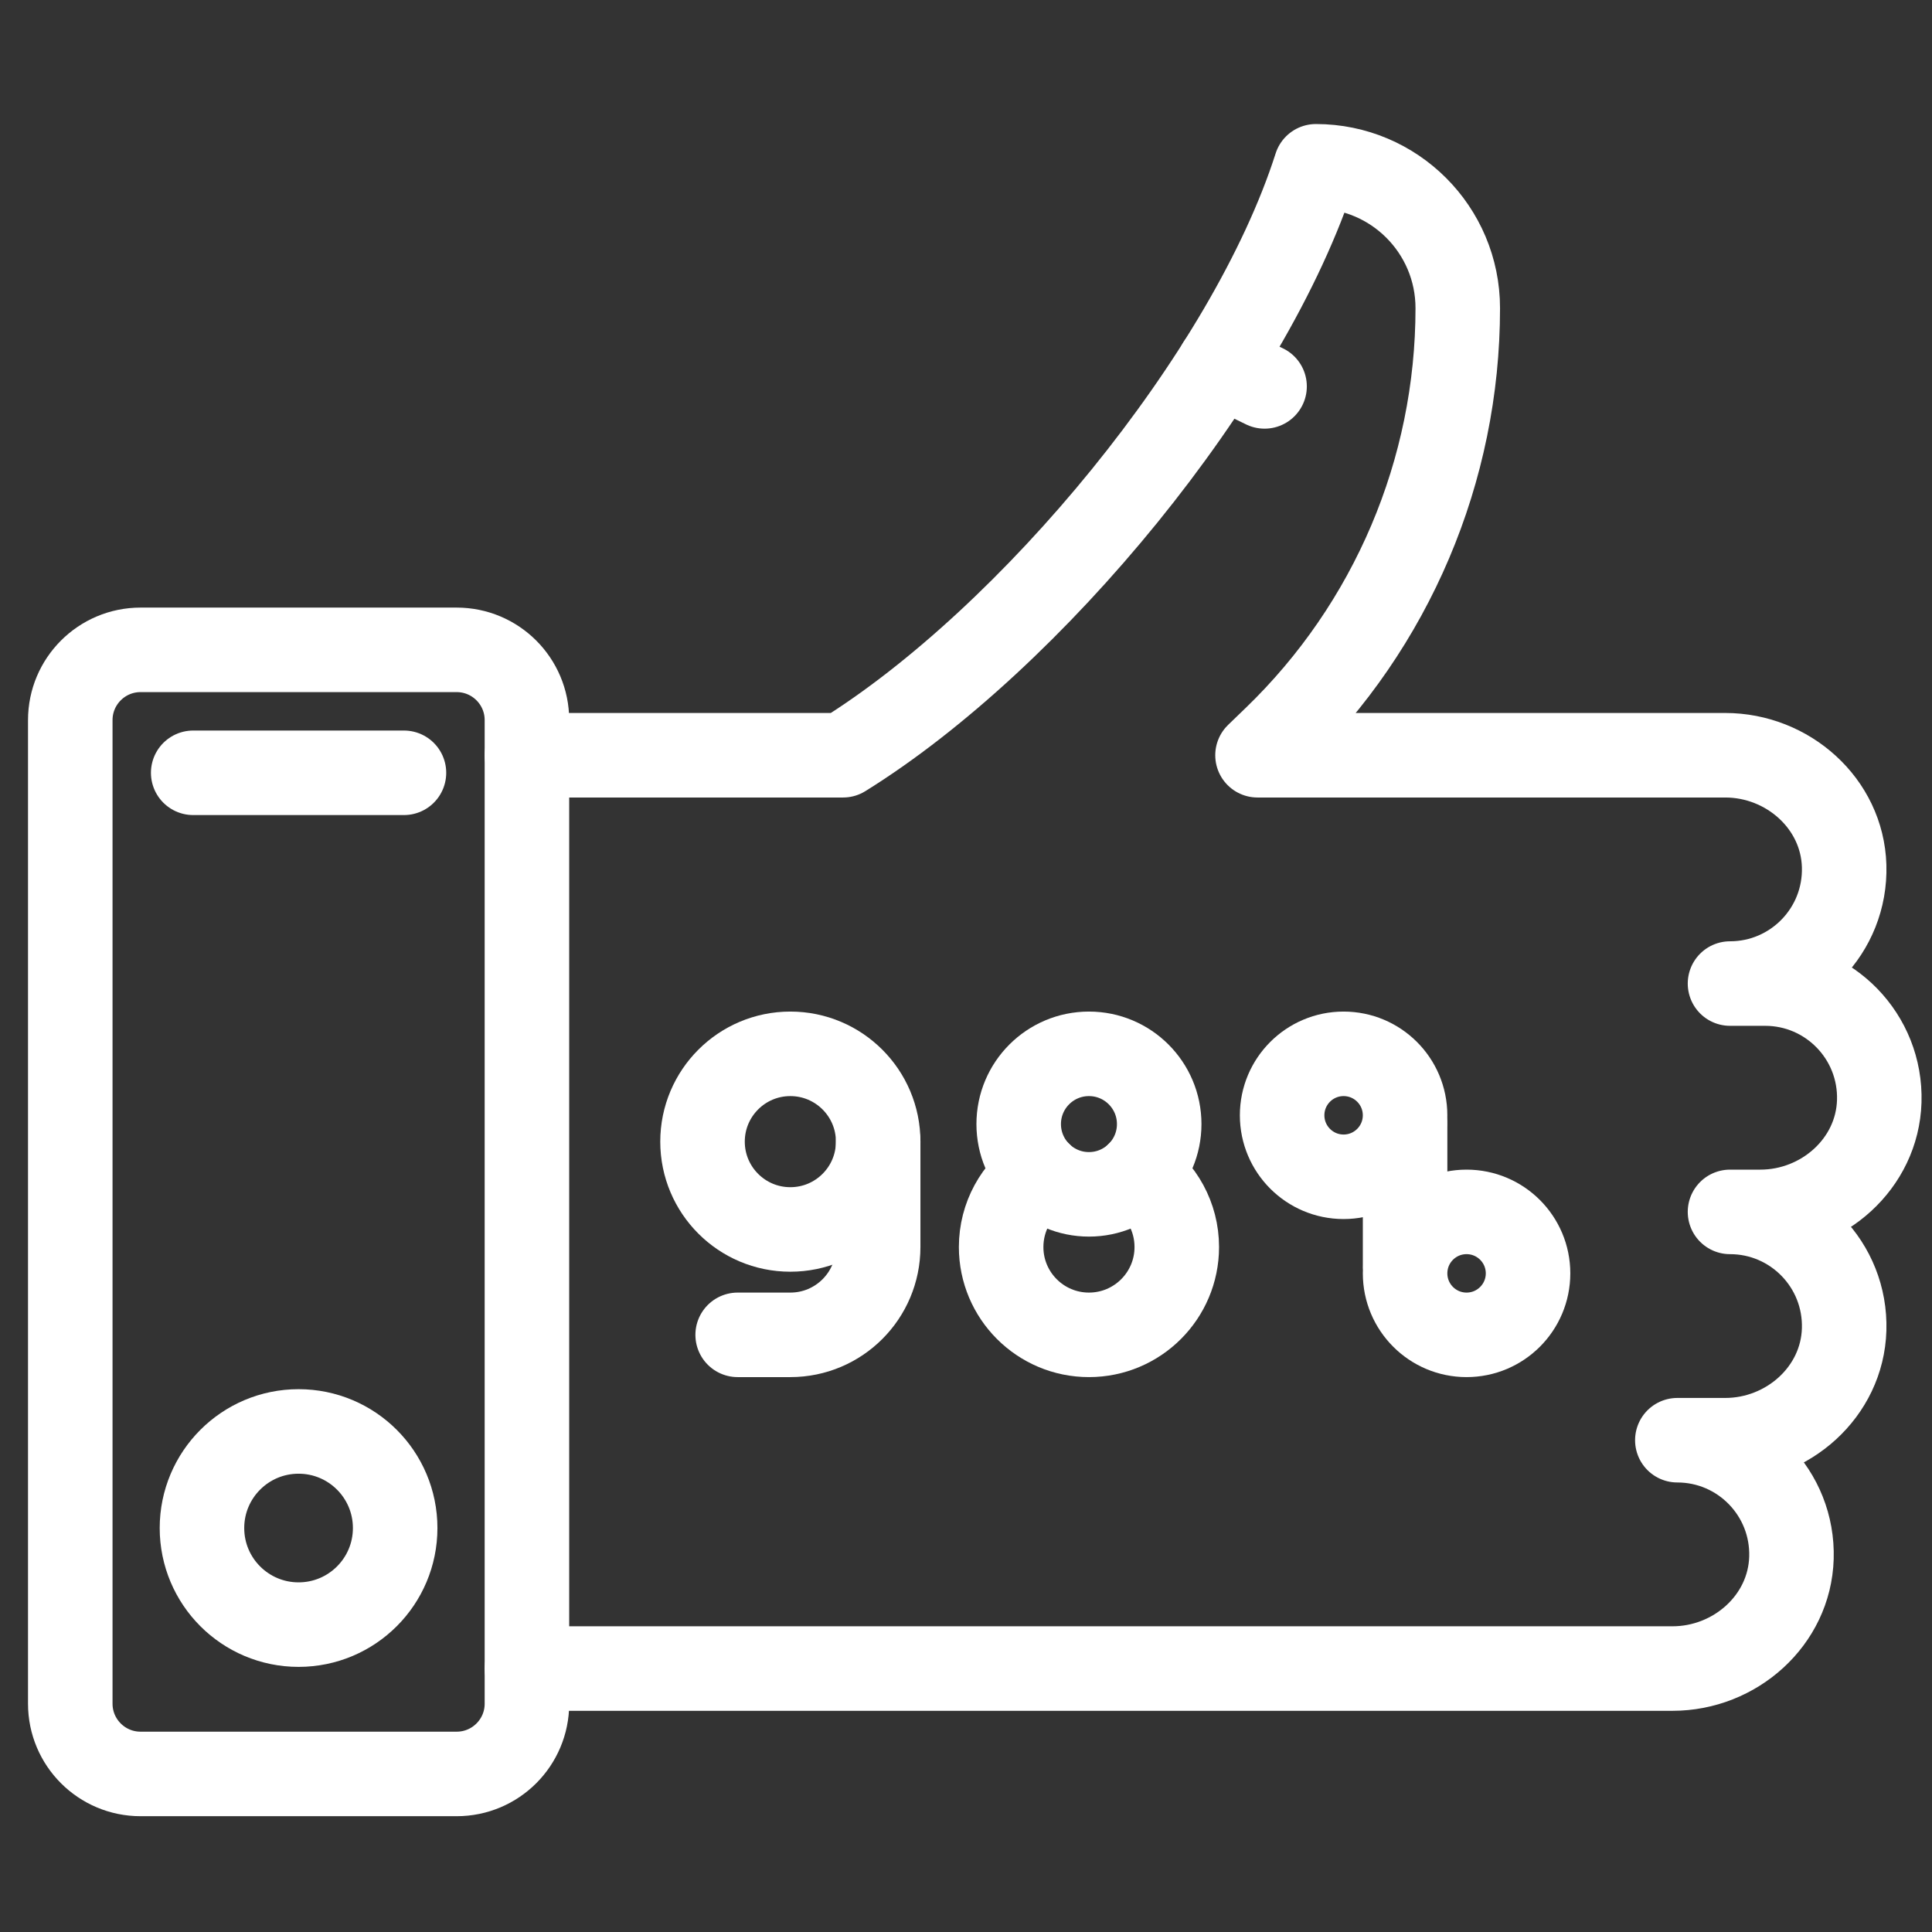
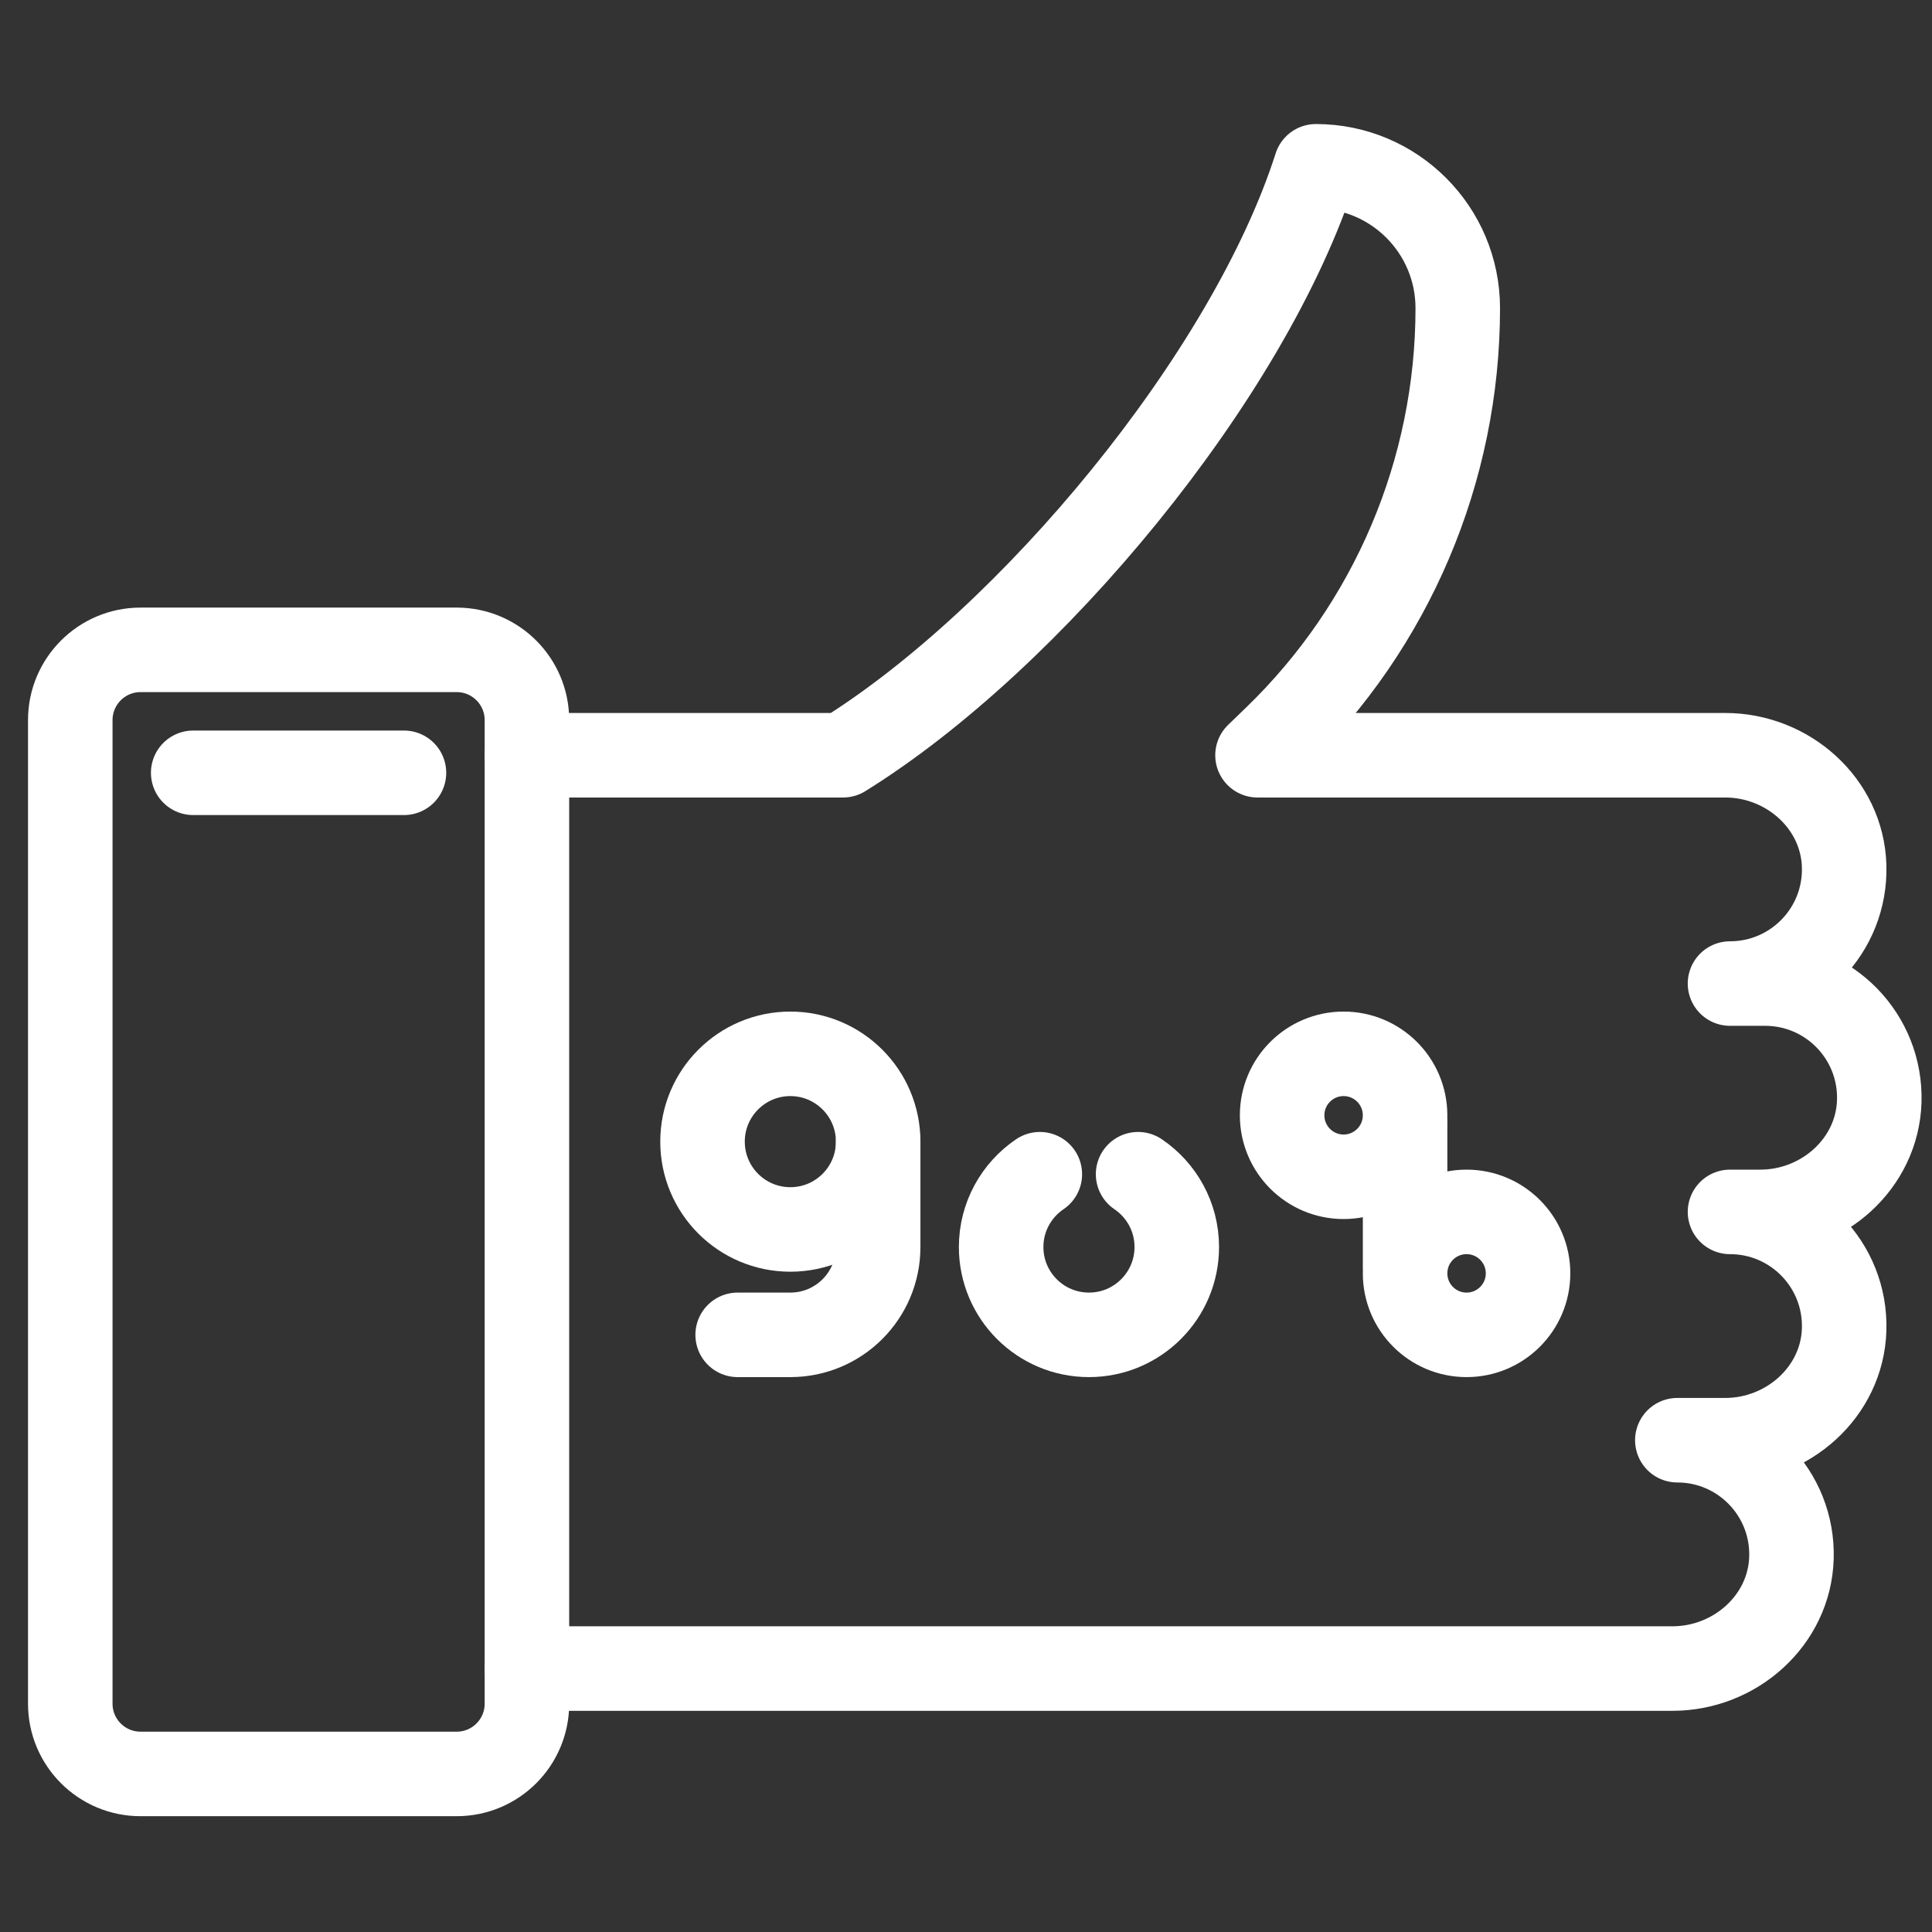
<svg xmlns="http://www.w3.org/2000/svg" width="80" height="80" viewBox="0 0 80 80" fill="none">
  <rect x="0" y="0" width="80" height="80" fill="#333333" stroke="none" />
  <path d="M21.818 69.091H69.256C71.844 69.091 74.102 67.096 74.18 64.509C74.26 61.832 72.114 59.636 69.455 59.636H71.438C74.026 59.636 76.284 57.641 76.362 55.054C76.442 52.377 74.296 50.182 71.636 50.182H72.892C75.481 50.182 77.738 48.187 77.816 45.6C77.896 42.923 75.75 40.727 73.091 40.727H71.636C74.296 40.727 76.442 38.532 76.362 35.855C76.284 33.268 74.027 31.273 71.438 31.273H52.071L52.798 30.571C57.632 25.907 60.363 19.478 60.363 12.761C60.363 9.516 57.733 6.886 54.488 6.886C51.709 15.585 42.669 26.457 34.909 31.273H21.818" stroke="white" stroke-width="3.5" stroke-miterlimit="10" stroke-linecap="round" stroke-linejoin="round" />
  <path d="M32.726 50.909C34.734 50.909 36.363 49.281 36.363 47.273C36.363 45.265 34.734 43.637 32.726 43.637C30.718 43.637 29.09 45.265 29.09 47.273C29.09 49.281 30.718 50.909 32.726 50.909Z" stroke="white" stroke-width="3.5" stroke-miterlimit="10" stroke-linecap="round" stroke-linejoin="round" />
  <path d="M36.363 47.273V51.636C36.363 53.644 34.735 55.273 32.727 55.273H30.545" stroke="white" stroke-width="3.5" stroke-miterlimit="10" stroke-linecap="round" stroke-linejoin="round" />
  <path d="M60.727 55.273C62.133 55.273 63.273 54.133 63.273 52.727C63.273 51.321 62.133 50.182 60.727 50.182C59.321 50.182 58.182 51.321 58.182 52.727C58.182 54.133 59.321 55.273 60.727 55.273Z" stroke="white" stroke-width="3.5" stroke-miterlimit="10" stroke-linecap="round" stroke-linejoin="round" />
  <path d="M55.635 48.728C57.041 48.728 58.181 47.588 58.181 46.182C58.181 44.776 57.041 43.637 55.635 43.637C54.23 43.637 53.09 44.776 53.09 46.182C53.09 47.588 54.23 48.728 55.635 48.728Z" stroke="white" stroke-width="3.5" stroke-miterlimit="10" stroke-linecap="round" stroke-linejoin="round" />
  <path d="M58.182 46.546V52.364" stroke="white" stroke-width="3.5" stroke-miterlimit="10" stroke-linecap="round" stroke-linejoin="round" />
-   <path d="M45.091 49.455C46.697 49.455 48 48.153 48 46.546C48 44.939 46.697 43.637 45.091 43.637C43.484 43.637 42.182 44.939 42.182 46.546C42.182 48.153 43.484 49.455 45.091 49.455Z" stroke="white" stroke-width="3.5" stroke-miterlimit="10" stroke-linecap="round" stroke-linejoin="round" />
  <path d="M43.057 48.622C42.091 49.276 41.455 50.382 41.455 51.637C41.455 53.645 43.083 55.273 45.091 55.273C47.099 55.273 48.728 53.645 48.728 51.637C48.728 50.382 48.092 49.275 47.126 48.622" stroke="white" stroke-width="3.5" stroke-miterlimit="10" stroke-linecap="round" stroke-linejoin="round" />
  <path d="M18.91 73.455H5.819C4.213 73.455 2.91 72.152 2.91 70.546V29.818C2.91 28.212 4.213 26.909 5.819 26.909H18.91C20.517 26.909 21.819 28.212 21.819 29.818V70.546C21.819 72.152 20.517 73.455 18.91 73.455Z" stroke="white" stroke-width="3.5" stroke-miterlimit="10" stroke-linecap="round" stroke-linejoin="round" />
-   <path d="M12.363 67.272C14.572 67.272 16.363 65.482 16.363 63.273C16.363 61.063 14.572 59.273 12.363 59.273C10.154 59.273 8.363 61.063 8.363 63.273C8.363 65.482 10.154 67.272 12.363 67.272Z" stroke="white" stroke-width="3.5" stroke-miterlimit="10" stroke-linecap="round" stroke-linejoin="round" />
  <path d="M8 32H16.727" stroke="white" stroke-width="3.5" stroke-miterlimit="10" stroke-linecap="round" stroke-linejoin="round" />
-   <path d="M50.492 15.09L52.363 16" stroke="white" stroke-width="3.5" stroke-miterlimit="10" stroke-linecap="round" stroke-linejoin="round" />
</svg>